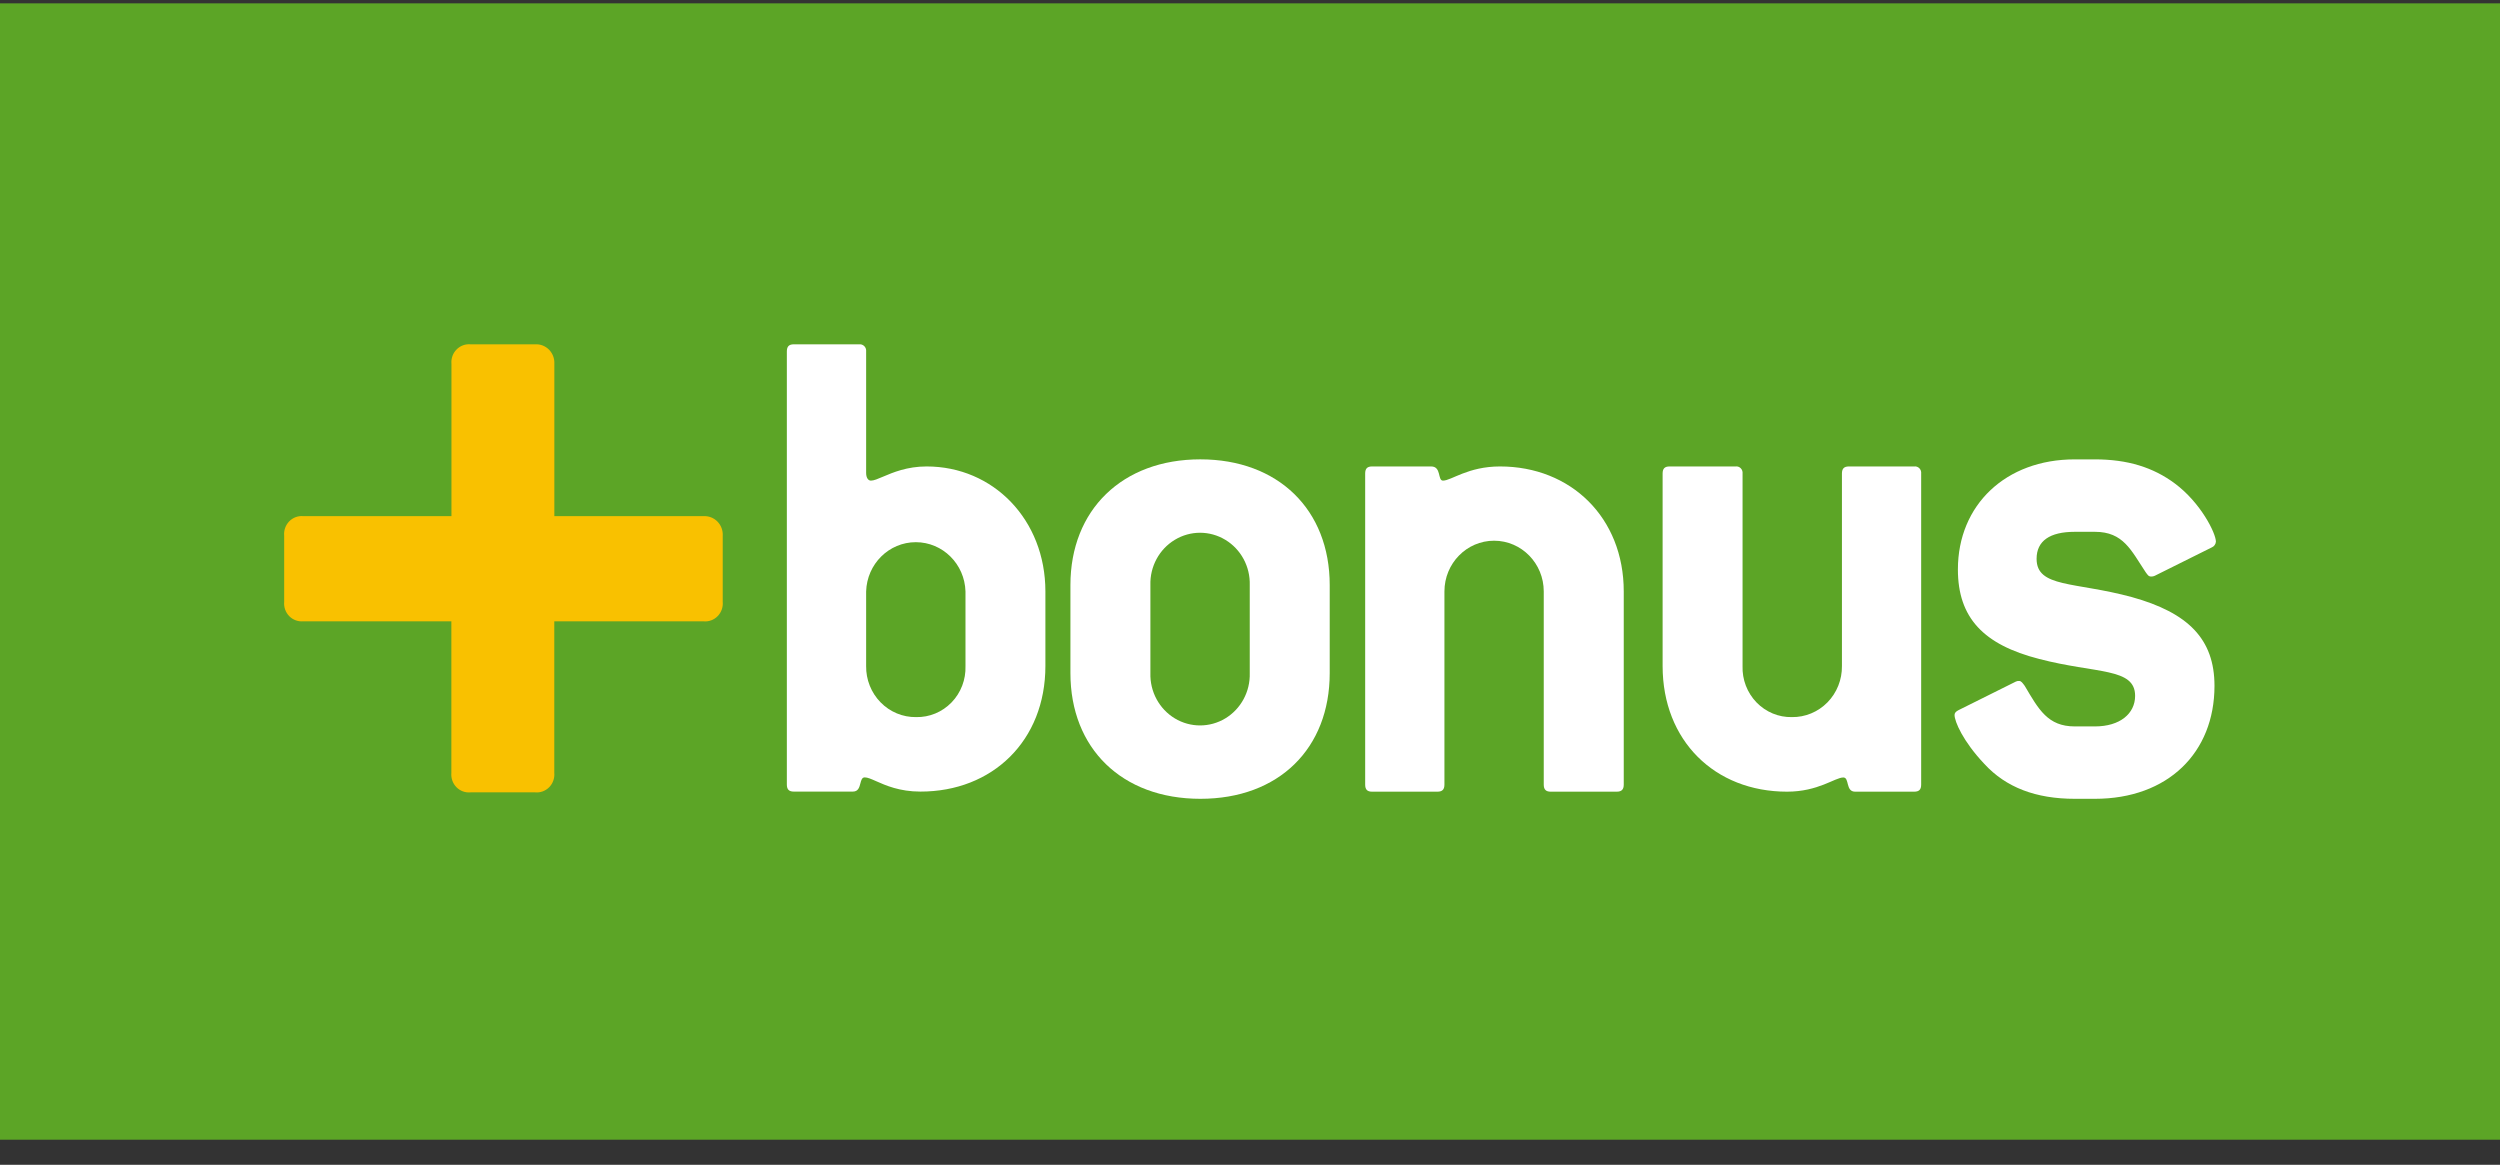
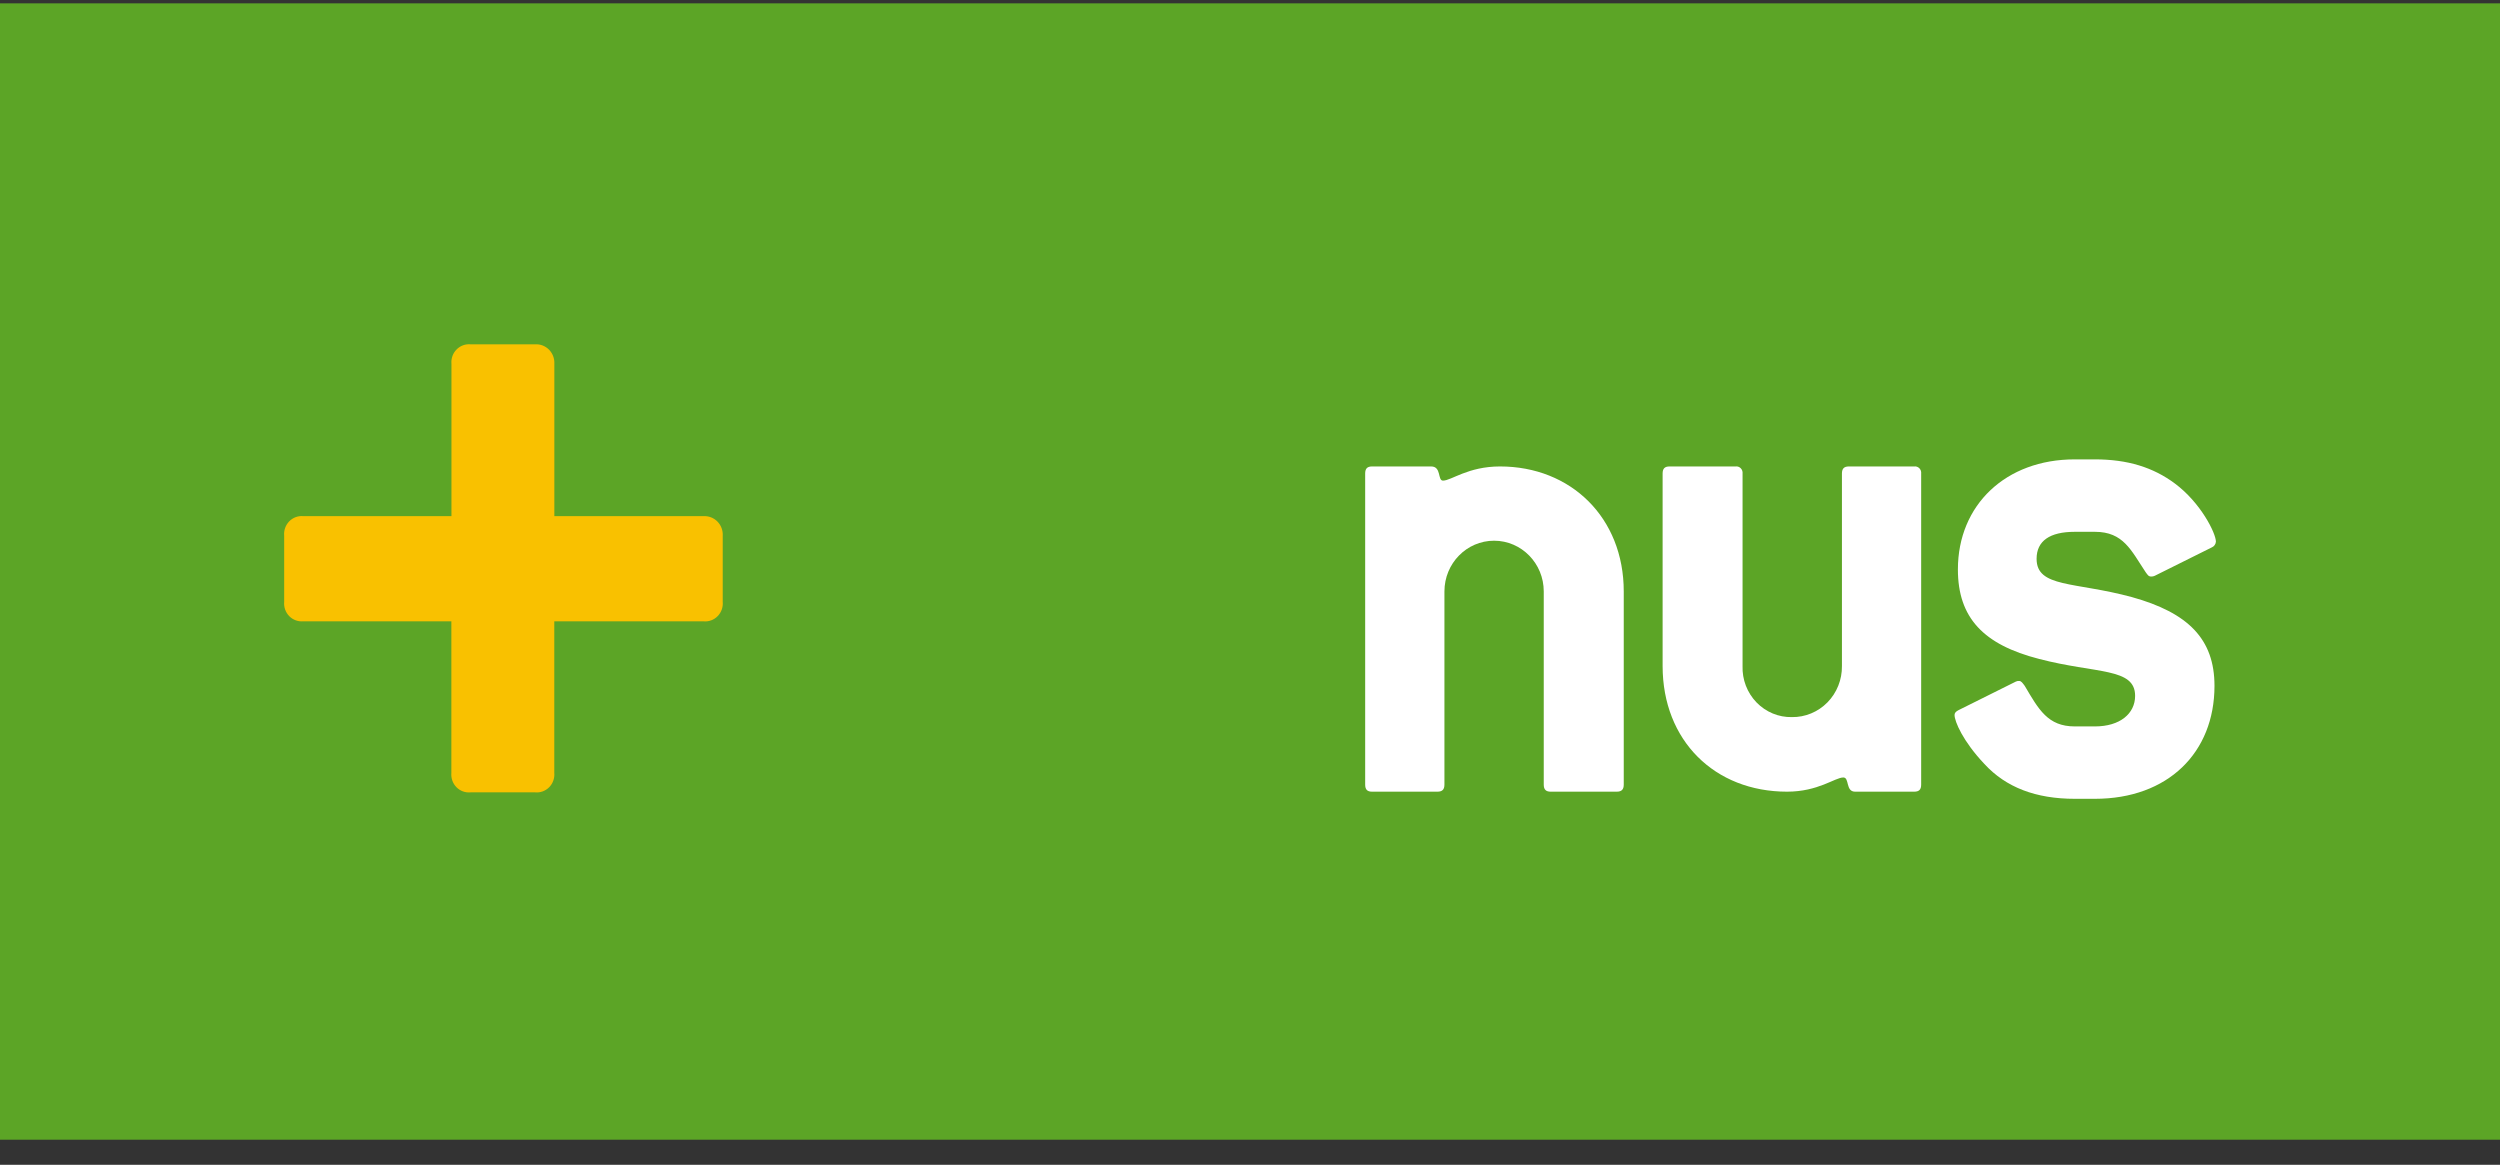
<svg xmlns="http://www.w3.org/2000/svg" width="88" height="41" viewBox="0 0 88 41" fill="none">
  <rect x="0" y="0" width="88" height="41" fill="#333333" stroke="none" />
  <path d="M0.625 0.743H87.375V39.493H0.625V0.743Z" fill="#5CA526" stroke="#5CA526" stroke-width="1.25" />
  <path d="M24.766 18.169H19.513C19.513 18.165 19.513 18.161 19.513 18.157V12.809C19.523 12.623 19.456 12.441 19.326 12.309C19.197 12.178 19.019 12.109 18.837 12.12H16.565C16.381 12.103 16.2 12.17 16.07 12.303C15.939 12.436 15.874 12.621 15.891 12.809V18.168H10.675C10.491 18.151 10.31 18.218 10.18 18.352C10.05 18.486 9.985 18.672 10.003 18.86V21.183C9.986 21.37 10.051 21.555 10.181 21.688C10.311 21.82 10.492 21.887 10.675 21.87H15.888V21.887V27.203C15.871 27.39 15.936 27.576 16.066 27.709C16.197 27.842 16.378 27.909 16.562 27.891H18.837C19.021 27.909 19.202 27.842 19.333 27.709C19.463 27.576 19.528 27.39 19.511 27.203V21.889C19.511 21.883 19.511 21.877 19.511 21.871H24.766C24.949 21.889 25.131 21.822 25.261 21.689C25.391 21.557 25.457 21.372 25.44 21.184V18.86C25.451 18.674 25.384 18.492 25.255 18.36C25.126 18.228 24.948 18.159 24.766 18.169Z" fill="#F9C100" />
-   <path fill-rule="evenodd" clip-rule="evenodd" d="M36.798 20.819V23.444C36.798 26.069 34.939 27.867 32.396 27.864C31.667 27.864 31.174 27.646 30.839 27.497C30.668 27.421 30.538 27.364 30.439 27.364C30.34 27.364 30.315 27.463 30.286 27.573C30.251 27.71 30.211 27.864 30.021 27.864H27.942C27.772 27.864 27.697 27.789 27.697 27.614V12.371C27.697 12.196 27.772 12.12 27.942 12.12H30.241C30.308 12.112 30.376 12.136 30.424 12.185C30.472 12.233 30.495 12.302 30.488 12.371V16.645C30.488 16.819 30.56 16.918 30.657 16.918C30.759 16.918 30.898 16.858 31.081 16.78C31.427 16.633 31.927 16.419 32.616 16.419C34.964 16.419 36.798 18.293 36.798 20.819ZM33.495 24.725C33.824 24.385 34.001 23.922 33.985 23.444V20.819C33.957 19.853 33.182 19.085 32.236 19.085C31.291 19.085 30.516 19.853 30.488 20.819V23.444C30.481 23.922 30.665 24.384 30.996 24.722C31.327 25.061 31.778 25.249 32.247 25.242C32.715 25.252 33.166 25.065 33.495 24.725Z" fill="white" />
-   <path fill-rule="evenodd" clip-rule="evenodd" d="M46.806 20.594V23.694C46.806 26.343 45.018 28.118 42.254 28.118C39.49 28.118 37.679 26.343 37.679 23.694V20.594C37.679 17.945 39.507 16.169 42.251 16.169C44.995 16.169 46.806 17.945 46.806 20.594ZM43.132 25.287C43.681 24.955 44.01 24.345 43.991 23.694V20.594C44.01 19.943 43.681 19.333 43.132 19.002C42.583 18.67 41.901 18.67 41.353 19.002C40.804 19.333 40.475 19.943 40.494 20.594V23.694C40.475 24.345 40.804 24.955 41.353 25.287C41.901 25.618 42.583 25.618 43.132 25.287Z" fill="white" />
  <path d="M56.909 27.867H54.586C54.415 27.867 54.34 27.792 54.34 27.617V20.819C54.34 19.832 53.557 19.033 52.592 19.033C51.626 19.033 50.844 19.832 50.844 20.819V27.617C50.844 27.792 50.768 27.867 50.597 27.867H48.298C48.127 27.867 48.054 27.792 48.054 27.617V16.669C48.054 16.494 48.127 16.419 48.298 16.419H50.377C50.745 16.419 50.597 16.918 50.793 16.918C51.087 16.918 51.674 16.419 52.8 16.419C55.294 16.419 57.156 18.218 57.156 20.819V27.617C57.156 27.792 57.08 27.867 56.909 27.867Z" fill="white" />
  <path d="M67.38 27.867H65.3C64.958 27.867 65.106 27.367 64.886 27.367C64.592 27.367 64.006 27.867 62.904 27.867C60.358 27.867 58.524 26.069 58.524 23.444V16.669C58.524 16.494 58.597 16.419 58.769 16.419H61.093C61.16 16.41 61.227 16.434 61.275 16.483C61.323 16.532 61.346 16.601 61.338 16.669V23.444C61.322 23.921 61.5 24.384 61.828 24.724C62.157 25.064 62.607 25.252 63.075 25.242C63.544 25.249 63.995 25.061 64.327 24.723C64.659 24.384 64.842 23.923 64.836 23.444V16.669C64.836 16.494 64.911 16.419 65.082 16.419H67.38C67.447 16.41 67.514 16.434 67.562 16.483C67.61 16.532 67.633 16.601 67.625 16.669V27.617C67.625 27.792 67.553 27.867 67.38 27.867Z" fill="white" />
  <path d="M76.555 17.019C77.463 17.693 78 18.768 78 19.068C77.992 19.159 77.935 19.237 77.852 19.27L75.847 20.268C75.808 20.287 75.766 20.295 75.724 20.294C75.627 20.294 75.602 20.242 75.528 20.143C75.014 19.37 74.743 18.72 73.742 18.72H73.032C72.151 18.72 71.688 19.041 71.688 19.67C71.688 20.693 73.032 20.472 75.04 21.017C77.022 21.568 77.95 22.492 77.95 24.143C77.95 26.492 76.312 28.118 73.742 28.118H73.032C71.663 28.118 70.611 27.718 69.852 26.893C69.093 26.091 68.8 25.393 68.8 25.167C68.8 25.093 68.85 25.042 68.946 24.994L70.953 23.994C70.991 23.974 71.034 23.966 71.077 23.97C71.149 23.97 71.196 24.044 71.272 24.145C71.76 24.97 72.081 25.57 73.032 25.57H73.742C74.623 25.57 75.156 25.119 75.156 24.494C75.156 23.495 73.786 23.72 71.779 23.195C69.824 22.694 68.918 21.751 68.918 20.045C68.918 17.771 70.606 16.17 73.028 16.17H73.737C74.894 16.169 75.795 16.453 76.555 17.019Z" fill="white" />
</svg>